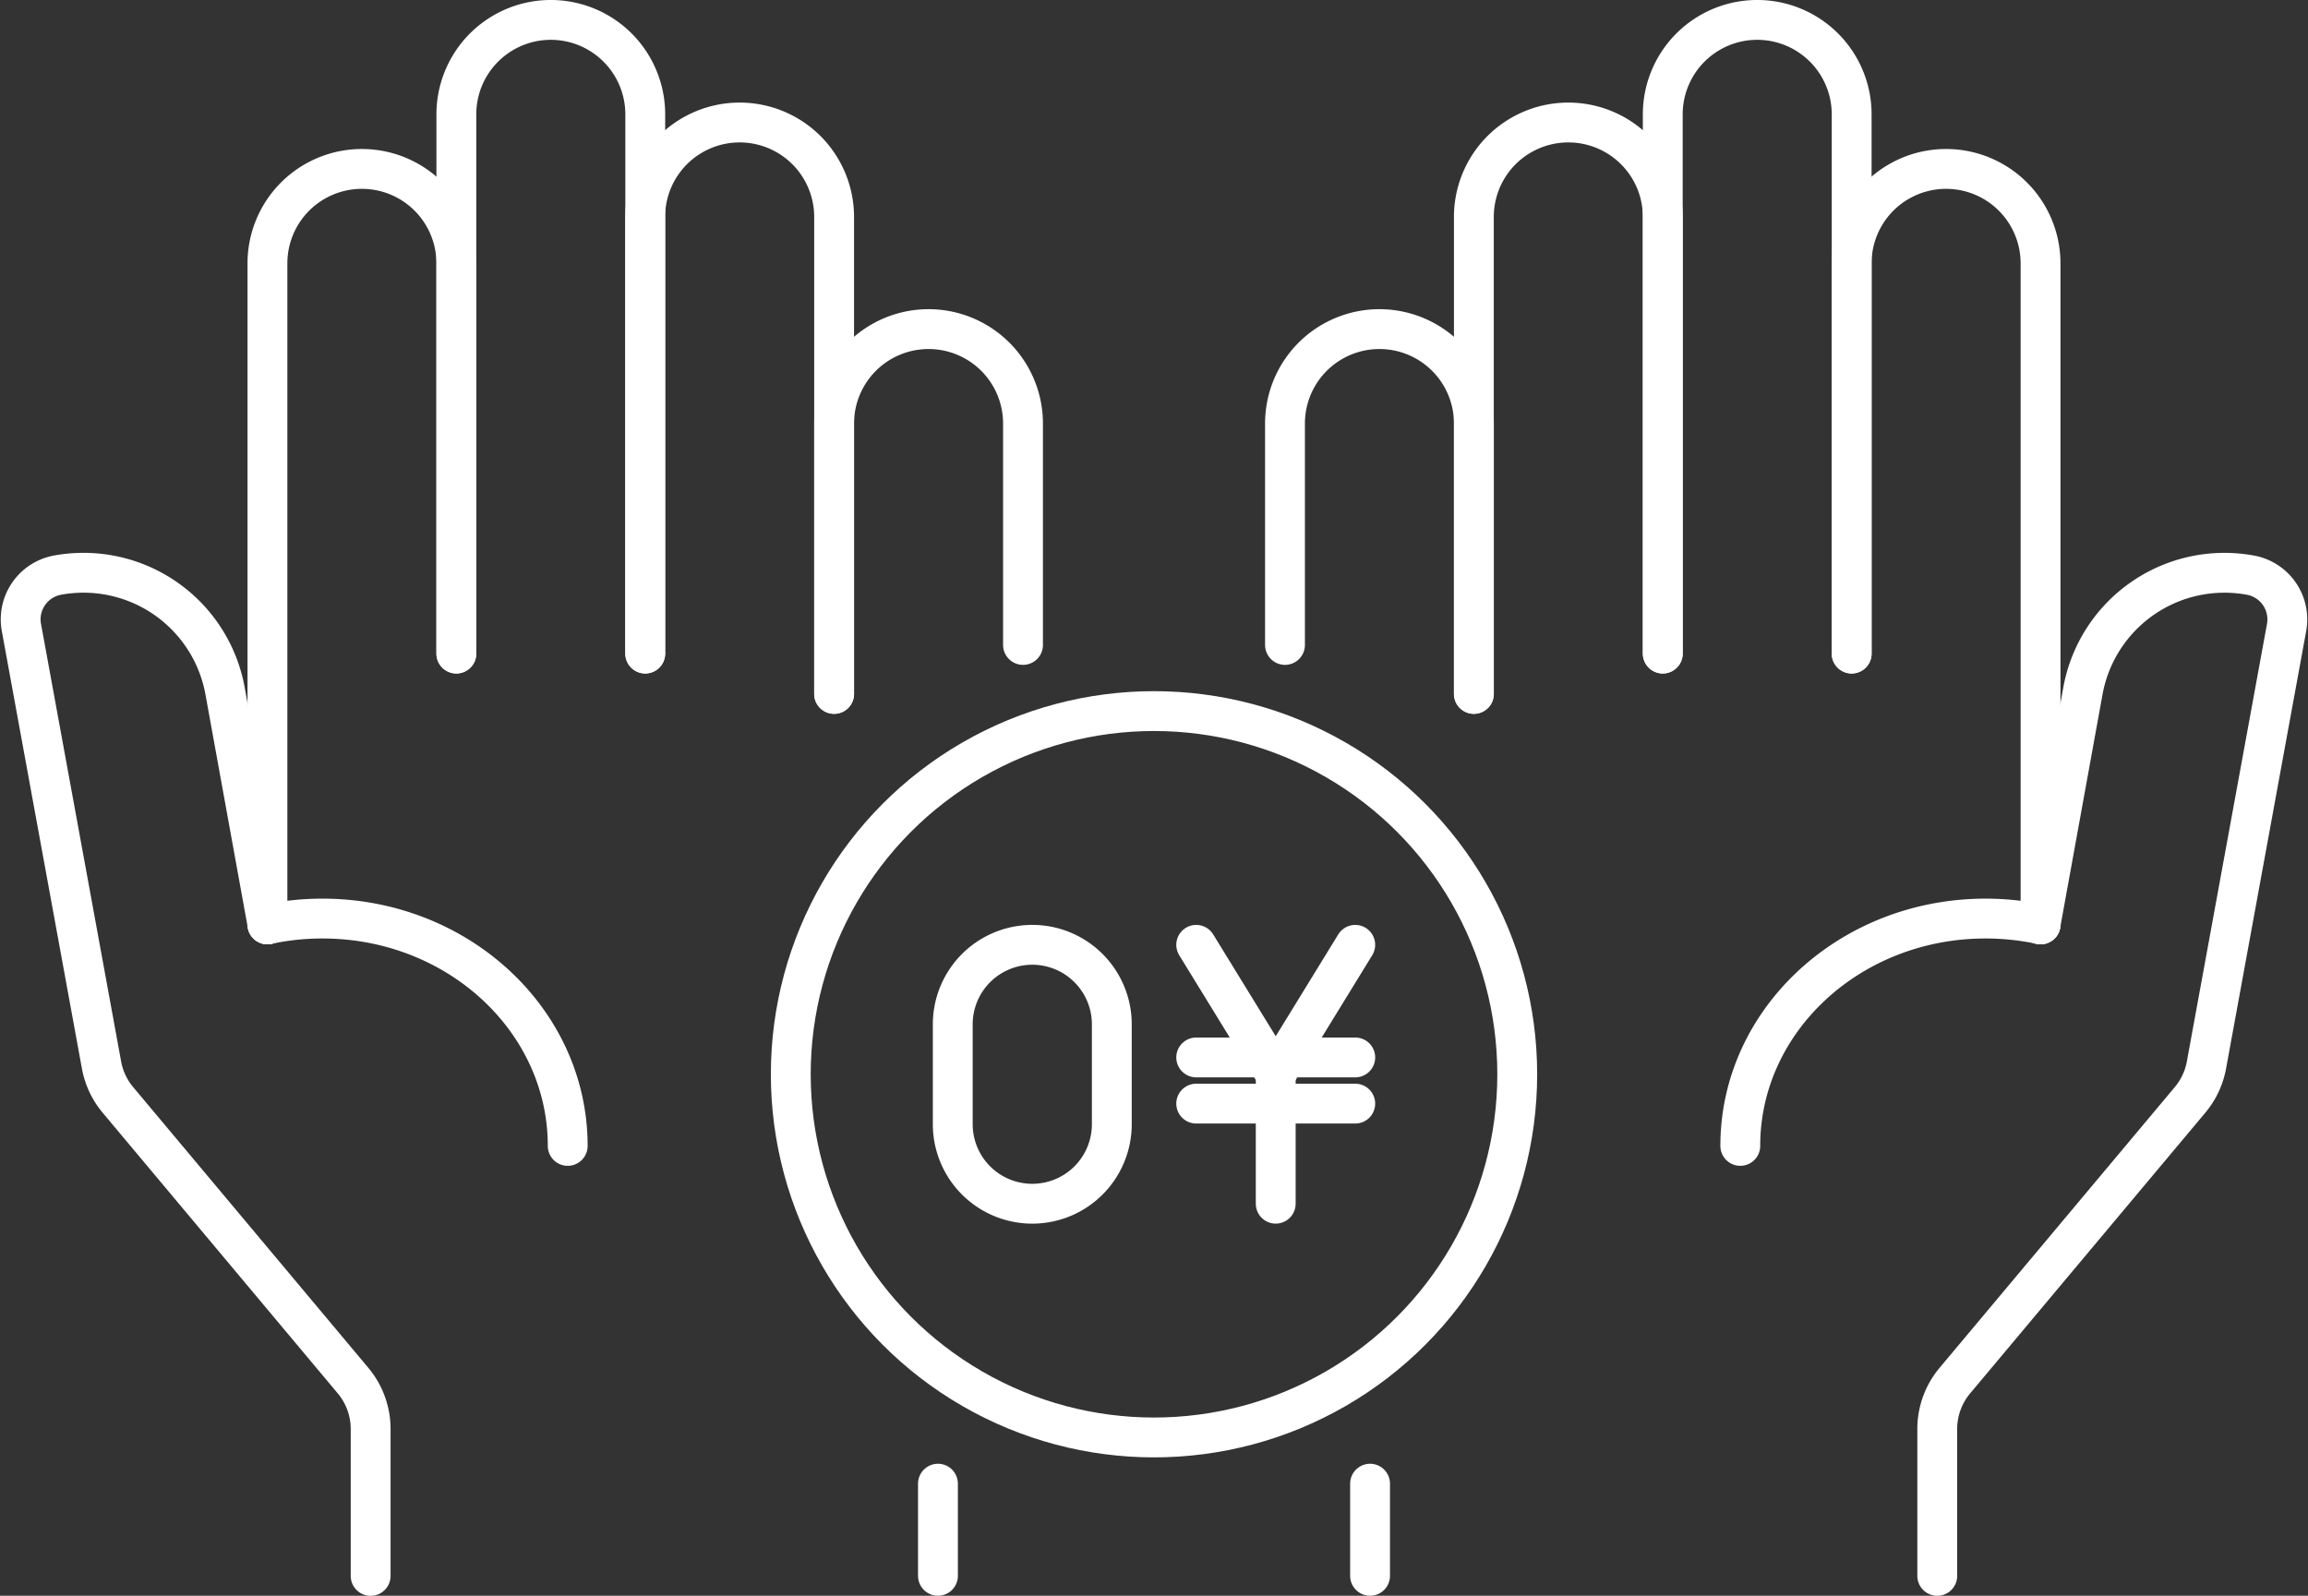
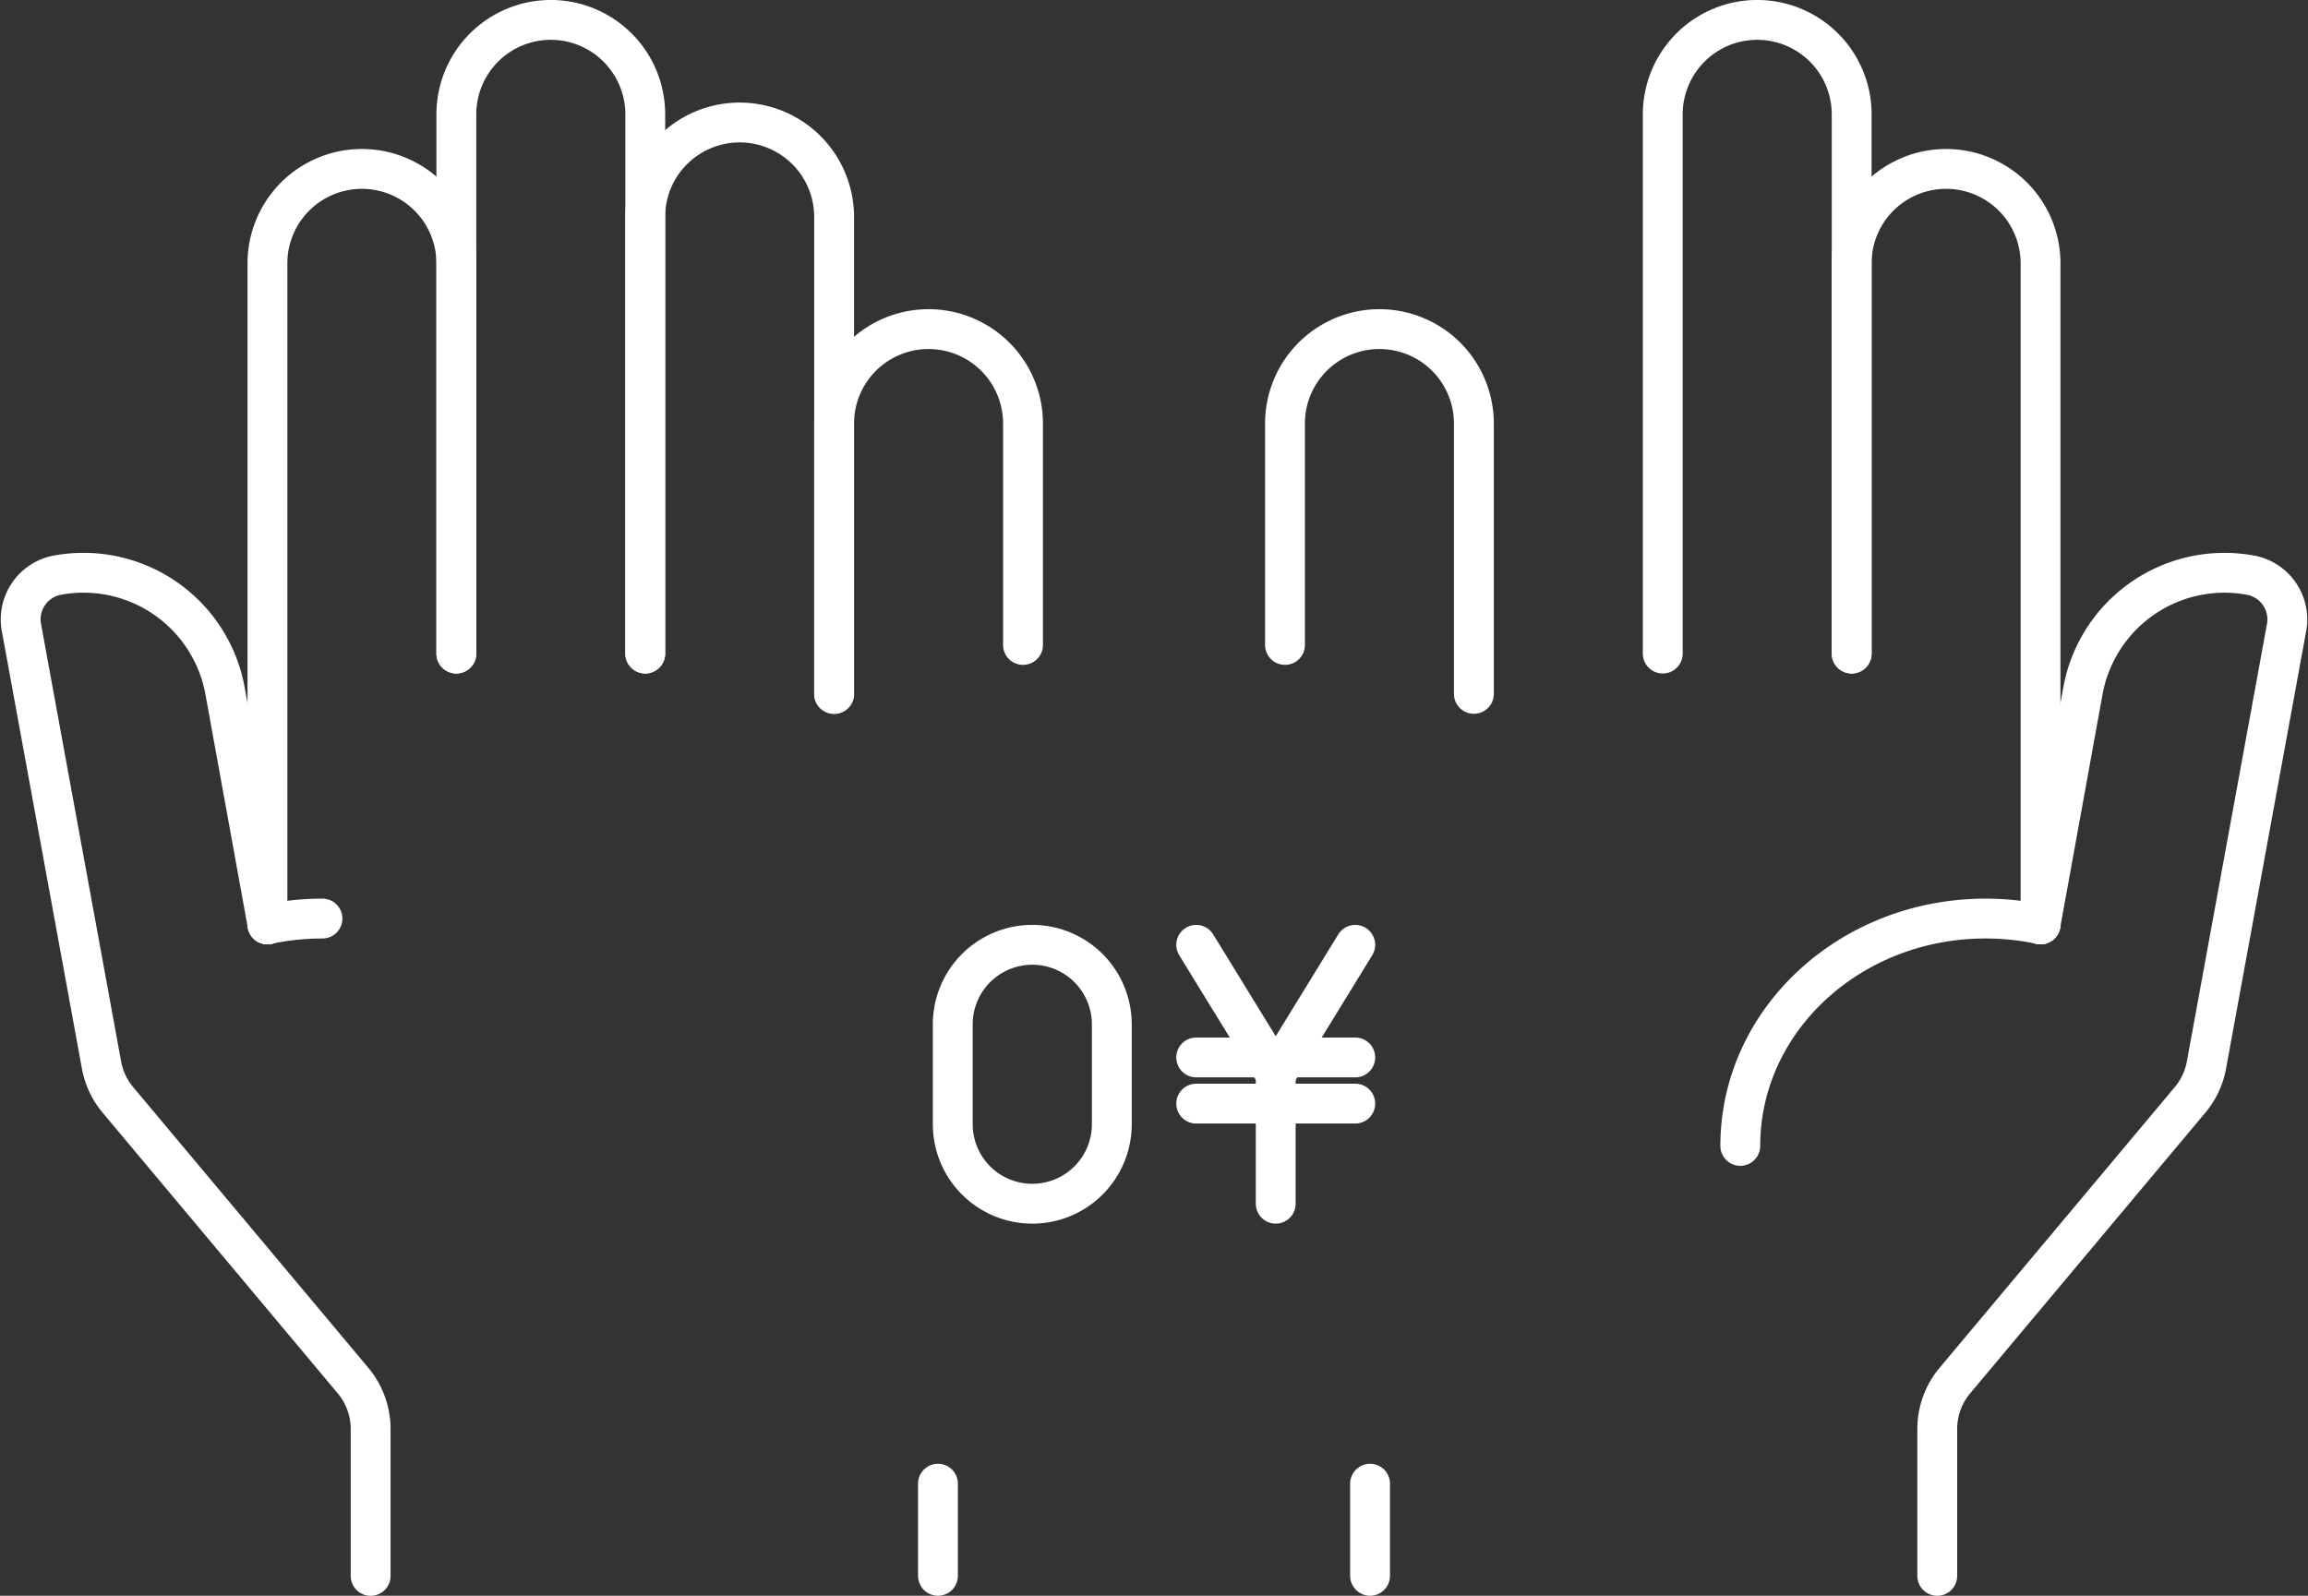
<svg xmlns="http://www.w3.org/2000/svg" width="115.841" height="80.104" viewBox="0 0 115.841 80.104">
  <rect x="0" y="0" width="115.841" height="80.104" fill="#333333" stroke="none" />
  <g id="グループ_3786" data-name="グループ 3786" transform="translate(-2459.353 15336.051)">
    <path id="パス_186" data-name="パス 186" d="M7.032,42.367V9.185a4.74,4.74,0,1,1,9.481,0V28.772" transform="translate(2465.744 -15332.016)" fill="none" stroke="#fff" stroke-linecap="round" stroke-linejoin="round" stroke-width="2" />
    <path id="パス_187" data-name="パス 187" d="M12.886,32.789,10.757,21.057a7.221,7.221,0,0,0-8.405-5.8A2.258,2.258,0,0,0,.537,17.881L4.558,39.846A3.79,3.79,0,0,0,5.381,41.6l11.8,14.088a3.789,3.789,0,0,1,.885,2.435v7.37" transform="translate(2459.89 -15322.438)" fill="none" stroke="#fff" stroke-linecap="round" stroke-linejoin="round" stroke-width="2" />
    <path id="パス_188" data-name="パス 188" d="M12.033,32.307V5.24a4.74,4.74,0,0,1,9.481,0V32.307" transform="translate(2470.225 -15335.551)" fill="none" stroke="#fff" stroke-linecap="round" stroke-linejoin="round" stroke-width="2" />
    <path id="パス_189" data-name="パス 189" d="M17.032,29.873V7.956a4.74,4.74,0,0,1,9.481,0V31.9" transform="translate(2474.705 -15333.117)" fill="none" stroke="#fff" stroke-linecap="round" stroke-linejoin="round" stroke-width="2" />
    <path id="パス_190" data-name="パス 190" d="M22.032,26.995V13.426a4.74,4.74,0,1,1,9.481,0V24.539" transform="translate(2479.186 -15328.216)" fill="none" stroke="#fff" stroke-linecap="round" stroke-linejoin="round" stroke-width="2" />
-     <path id="パス_191" data-name="パス 191" d="M7.032,24.579a13.328,13.328,0,0,1,2.761-.288c6.8,0,12.31,5.108,12.31,11.411" transform="translate(2465.744 -15314.232)" fill="none" stroke="#fff" stroke-linecap="round" stroke-linejoin="round" stroke-width="2" />
+     <path id="パス_191" data-name="パス 191" d="M7.032,24.579a13.328,13.328,0,0,1,2.761-.288" transform="translate(2465.744 -15314.232)" fill="none" stroke="#fff" stroke-linecap="round" stroke-linejoin="round" stroke-width="2" />
    <line id="線_37" data-name="線 37" y1="4.626" transform="translate(2506.43 -15261.574)" fill="none" stroke="#fff" stroke-linecap="round" stroke-linejoin="round" stroke-width="2" />
    <path id="パス_192" data-name="パス 192" d="M58.448,42.367V9.185a4.74,4.74,0,0,0-9.481,0V28.772" transform="translate(2503.322 -15332.016)" fill="none" stroke="#fff" stroke-linecap="round" stroke-linejoin="round" stroke-width="2" />
    <path id="パス_193" data-name="パス 193" d="M56.417,32.789l2.129-11.731a7.221,7.221,0,0,1,8.405-5.8,2.258,2.258,0,0,1,1.815,2.628L64.745,39.846a3.772,3.772,0,0,1-.823,1.752L52.12,55.686a3.78,3.78,0,0,0-.887,2.435v7.37" transform="translate(2505.353 -15322.438)" fill="none" stroke="#fff" stroke-linecap="round" stroke-linejoin="round" stroke-width="2" />
    <path id="パス_194" data-name="パス 194" d="M53.448,32.307V5.24a4.74,4.74,0,1,0-9.481,0V32.307" transform="translate(2498.842 -15335.551)" fill="none" stroke="#fff" stroke-linecap="round" stroke-linejoin="round" stroke-width="2" />
-     <path id="パス_195" data-name="パス 195" d="M48.448,29.873V7.956a4.74,4.74,0,0,0-9.481,0V31.9" transform="translate(2494.361 -15333.117)" fill="none" stroke="#fff" stroke-linecap="round" stroke-linejoin="round" stroke-width="2" />
    <path id="パス_196" data-name="パス 196" d="M43.448,26.995V13.426a4.74,4.74,0,1,0-9.481,0V24.539" transform="translate(2489.881 -15328.216)" fill="none" stroke="#fff" stroke-linecap="round" stroke-linejoin="round" stroke-width="2" />
    <path id="パス_197" data-name="パス 197" d="M61.09,24.579a13.341,13.341,0,0,0-2.761-.288c-6.8,0-12.31,5.108-12.31,11.411" transform="translate(2500.681 -15314.232)" fill="none" stroke="#fff" stroke-linecap="round" stroke-linejoin="round" stroke-width="2" />
    <line id="線_38" data-name="線 38" y1="4.626" transform="translate(2528.118 -15261.574)" fill="none" stroke="#fff" stroke-linecap="round" stroke-linejoin="round" stroke-width="2" />
-     <circle id="楕円形_31" data-name="楕円形 31" cx="18.231" cy="18.231" r="18.231" transform="translate(2499.043 -15300.356)" fill="none" stroke="#fff" stroke-linecap="round" stroke-linejoin="round" stroke-width="2" />
    <path id="パス_198" data-name="パス 198" d="M29.164,37.982h0a3.991,3.991,0,0,1-3.991-3.991V28.977a3.991,3.991,0,1,1,7.983,0v5.013A3.991,3.991,0,0,1,29.164,37.982Z" transform="translate(2482 -15313.609)" fill="none" stroke="#fff" stroke-linecap="round" stroke-linejoin="round" stroke-width="2" />
    <path id="パス_199" data-name="パス 199" d="M31.617,24.986l3.991,6.5,3.991-6.5" transform="translate(2487.775 -15313.609)" fill="none" stroke="#fff" stroke-linecap="round" stroke-linejoin="round" stroke-width="2" />
    <line id="線_39" data-name="線 39" y2="6.498" transform="translate(2523.383 -15282.126)" fill="none" stroke="#fff" stroke-linecap="round" stroke-linejoin="round" stroke-width="2" />
    <line id="線_40" data-name="線 40" x2="3.474" transform="translate(2523.901 -15282.97)" fill="none" stroke="#fff" stroke-linecap="round" stroke-linejoin="round" stroke-width="2" />
    <line id="線_41" data-name="線 41" x2="3.474" transform="translate(2519.392 -15282.97)" fill="none" stroke="#fff" stroke-linecap="round" stroke-linejoin="round" stroke-width="2" />
    <line id="線_42" data-name="線 42" x2="7.983" transform="translate(2519.392 -15280.652)" fill="none" stroke="#fff" stroke-linecap="round" stroke-linejoin="round" stroke-width="2" />
  </g>
</svg>